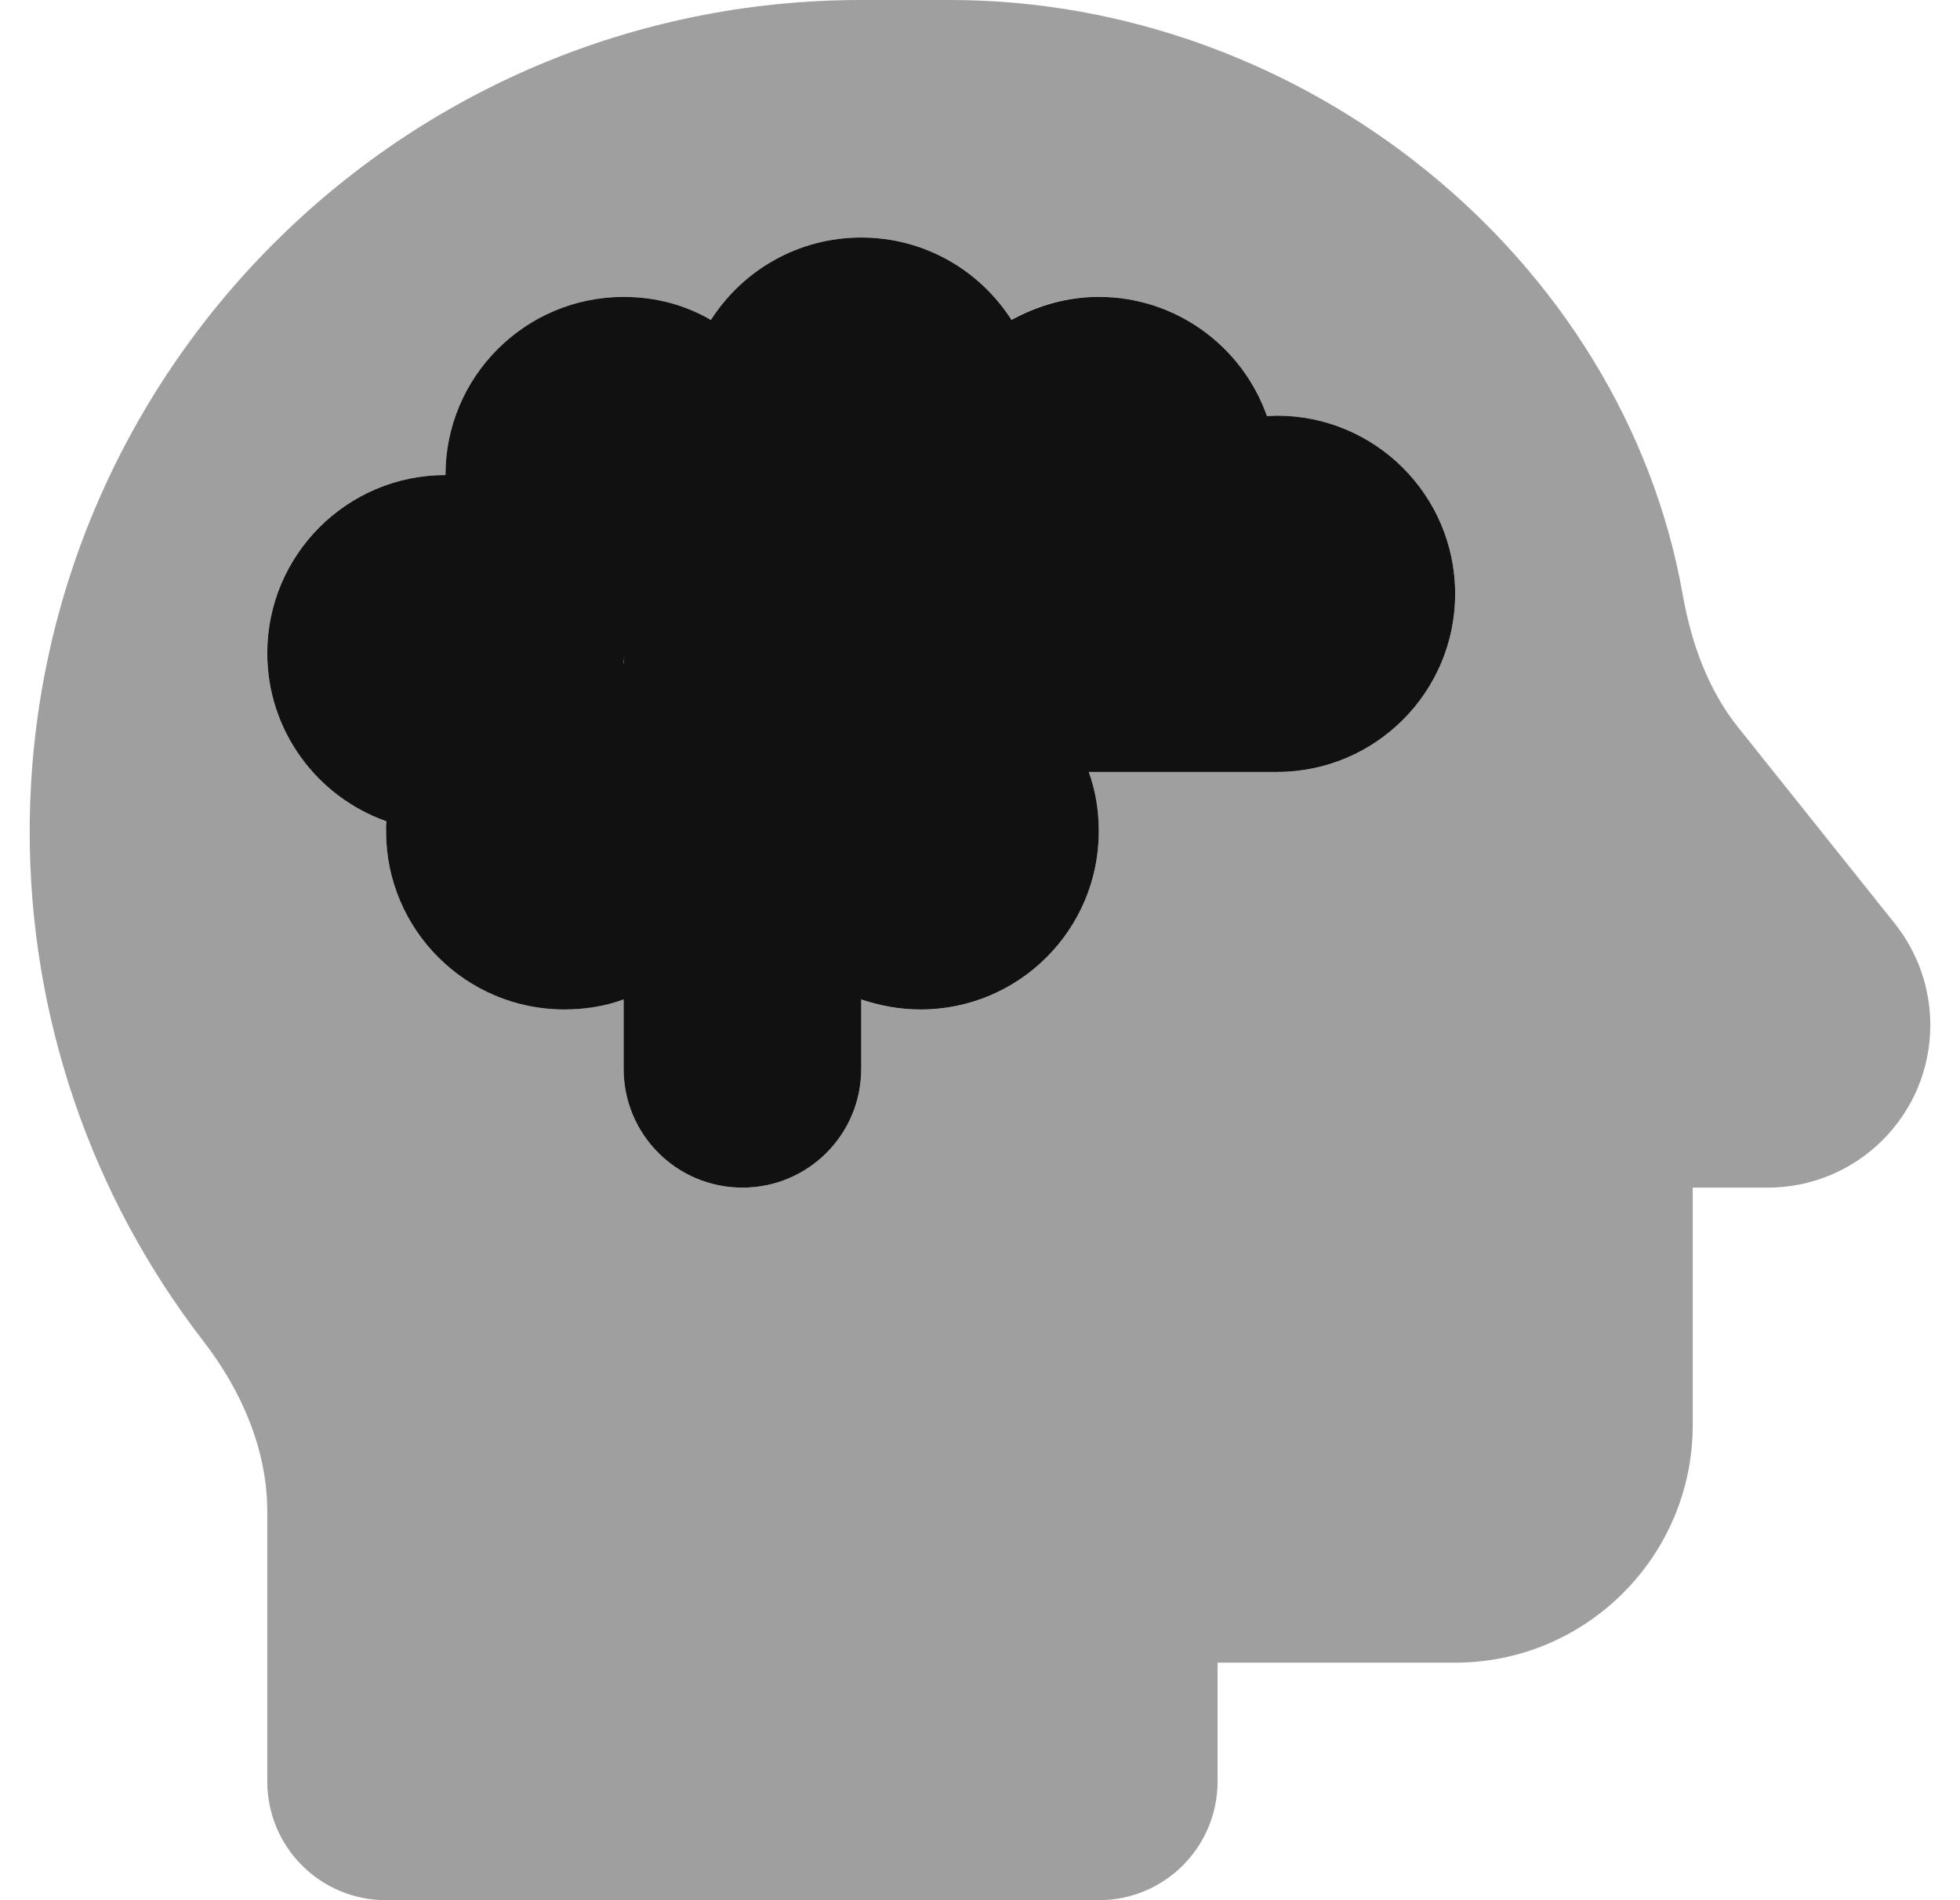
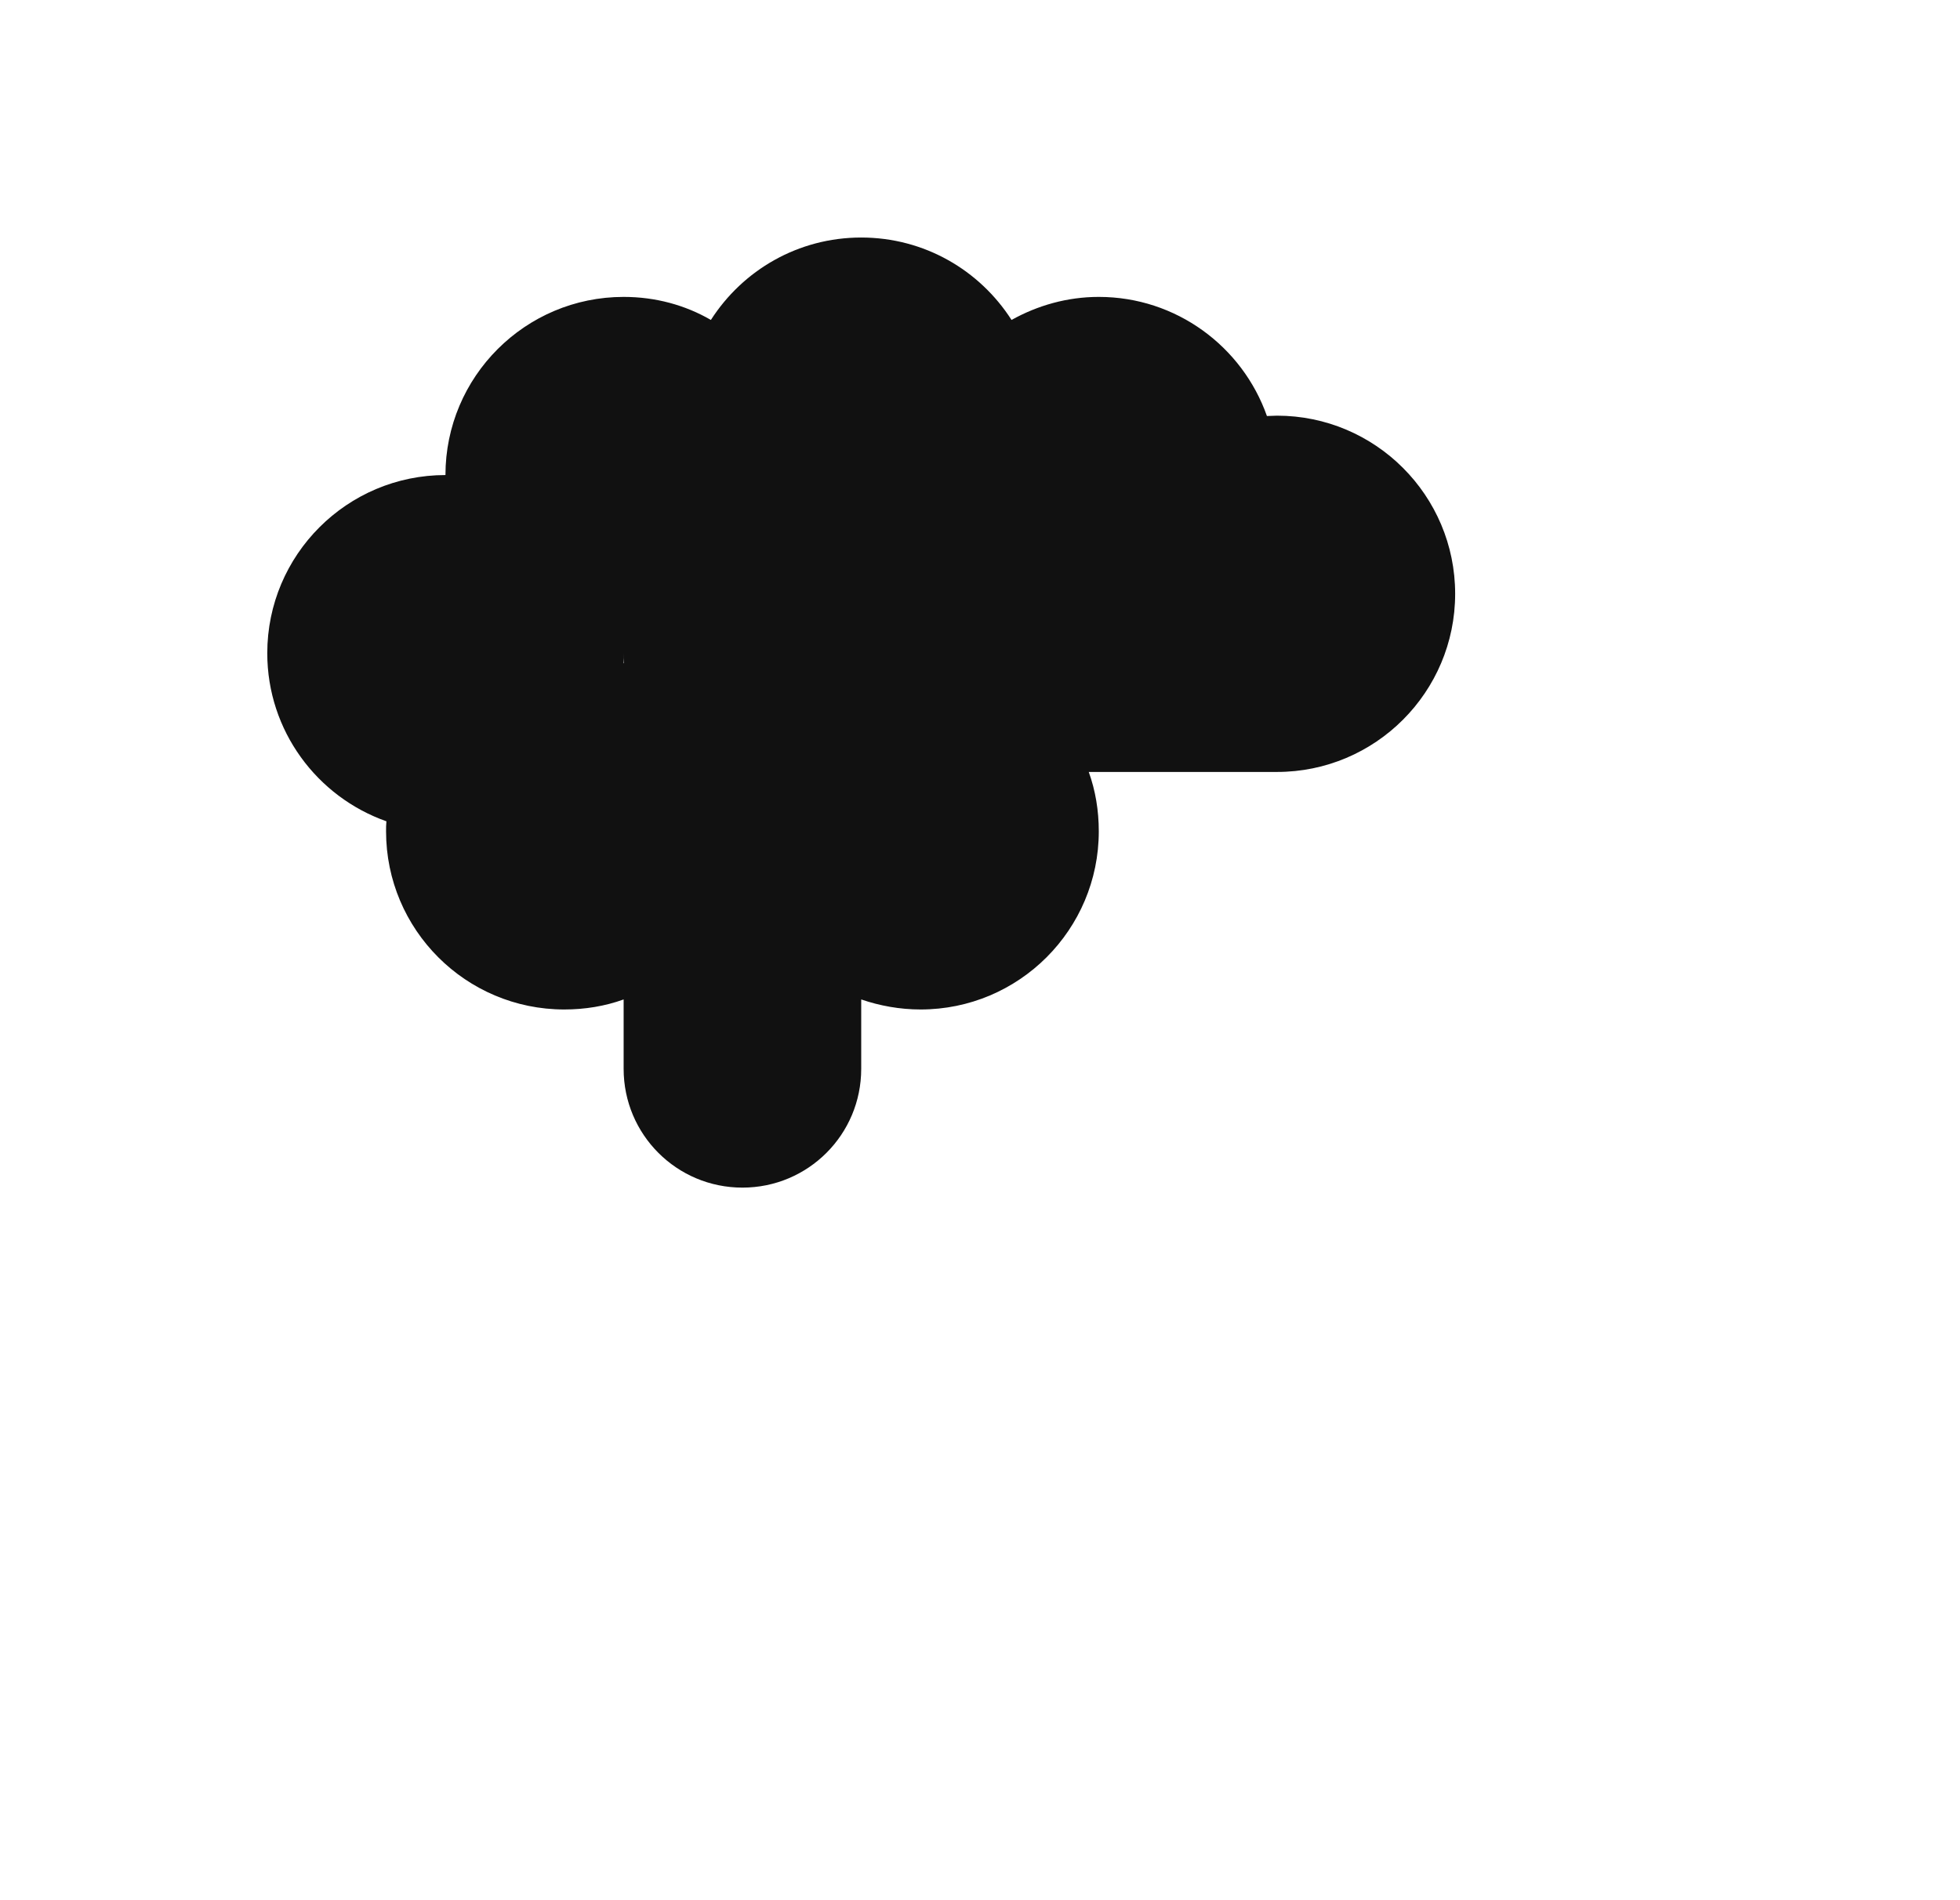
<svg xmlns="http://www.w3.org/2000/svg" width="33" height="32" viewBox="0 0 33 32" fill="none">
  <g clip-path="url(#clip0_901_1432)">
-     <path opacity="0.4" d="M0.5 14.012C0.5 6.287 6.763 0 14.5 0H16C21.95 0 27.325 4.331 28.331 10.012C28.475 10.825 28.756 11.619 29.275 12.262L31.9 15.55C32.288 16.038 32.5 16.637 32.5 17.262C32.5 18.775 31.275 20 29.762 20H28.5V24C28.5 26.206 26.706 28 24.5 28H20.5V30C20.5 31.106 19.606 32 18.5 32H6.5C5.394 32 4.5 31.106 4.5 30V25.456C4.5 24.413 4.069 23.425 3.431 22.594C1.538 20.15 0.5 17.131 0.5 14.012ZM18.331 13H21.5C23.156 13 24.5 11.656 24.5 10C24.5 8.344 23.156 7 21.5 7C21.444 7 21.387 7 21.331 7.006C20.919 5.838 19.806 5 18.5 5C17.962 5 17.462 5.138 17.031 5.388C16.494 4.55 15.562 4 14.5 4C13.438 4 12.506 4.55 11.969 5.388C11.531 5.144 11.031 5 10.5 5C8.844 5 7.5 6.344 7.5 8C5.844 8 4.5 9.344 4.5 11C4.5 12.306 5.338 13.419 6.506 13.831C6.506 13.887 6.5 13.944 6.5 14C6.5 15.656 7.844 17 9.5 17C9.85 17 10.188 16.938 10.5 16.831V18C10.5 19.106 11.394 20 12.5 20C13.606 20 14.5 19.106 14.5 18V16.831C14.812 16.944 15.15 17 15.5 17C17.156 17 18.5 15.656 18.5 14C18.5 13.65 18.438 13.312 18.331 13ZM10.5 11V11.169H10.494C10.494 11.113 10.5 11.056 10.5 11Z" fill="#111111" />
    <path d="M21.5 13H18.331C18.444 13.312 18.5 13.65 18.5 14C18.5 15.656 17.156 17 15.5 17C15.15 17 14.812 16.938 14.5 16.831V18C14.5 19.106 13.606 20 12.5 20C11.394 20 10.5 19.106 10.5 18V16.831C10.188 16.944 9.85 17 9.5 17C7.844 17 6.5 15.656 6.5 14C6.5 13.944 6.5 13.887 6.506 13.831C5.338 13.419 4.5 12.306 4.5 11C4.5 9.344 5.844 8 7.5 8C7.5 6.344 8.844 5 10.5 5C11.037 5 11.537 5.138 11.969 5.388C12.506 4.55 13.438 4 14.5 4C15.562 4 16.494 4.55 17.031 5.388C17.469 5.144 17.969 5 18.5 5C19.806 5 20.919 5.838 21.331 7.006C21.387 7.006 21.444 7 21.5 7C23.156 7 24.5 8.344 24.5 10C24.5 11.656 23.156 13 21.5 13ZM10.494 11.169H10.5V11C10.5 11.056 10.5 11.113 10.494 11.169Z" fill="#111111" />
  </g>
  <defs>
    <clipPath id="clip0_901_1432">
      <rect width="32" height="32" fill="white" transform="translate(0.5)" />
    </clipPath>
  </defs>
</svg>